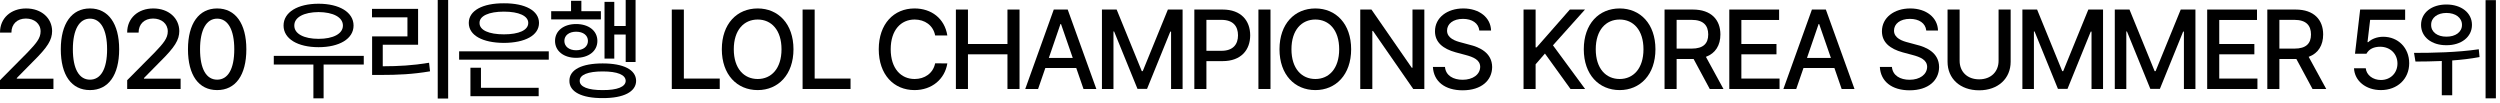
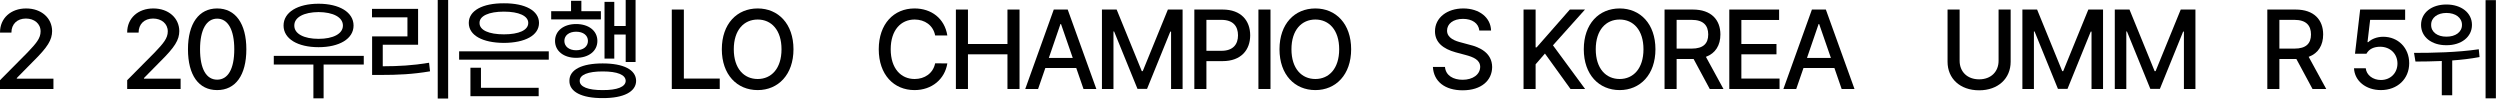
<svg xmlns="http://www.w3.org/2000/svg" fill="none" height="100%" overflow="visible" preserveAspectRatio="none" style="display: block;" viewBox="0 0 534 22" width="100%">
  <g id="Frame 2147237010">
    <g id="2020  LoL Champions Korea Summer 5">
      <path d="M0 19.008V17.133L5.883 11.203C7.735 9.258 8.672 8.18 8.672 6.703C8.672 5.039 7.313 3.961 5.531 3.961C3.656 3.961 2.438 5.156 2.438 6.961H0C-0.023 3.867 2.344 1.805 5.578 1.805C8.86 1.805 11.11 3.867 11.133 6.633C11.11 8.531 10.219 10.031 7.031 13.172L3.586 16.664V16.805H11.414V19.008H0Z" fill="black" />
-       <path d="M19.22 19.242C15.282 19.242 12.986 16.078 12.986 10.523C12.986 5.016 15.329 1.805 19.22 1.805C23.11 1.805 25.454 5.016 25.454 10.523C25.454 16.078 23.134 19.242 19.22 19.242ZM19.22 17.016C21.517 17.016 22.876 14.766 22.876 10.523C22.876 6.305 21.493 3.984 19.22 3.984C16.946 3.984 15.564 6.305 15.564 10.523C15.564 14.766 16.923 17.016 19.22 17.016Z" fill="black" />
      <path d="M27.166 19.008V17.133L33.049 11.203C34.901 9.258 35.838 8.18 35.838 6.703C35.838 5.039 34.479 3.961 32.697 3.961C30.822 3.961 29.604 5.156 29.604 6.961H27.166C27.143 3.867 29.51 1.805 32.744 1.805C36.026 1.805 38.276 3.867 38.299 6.633C38.276 8.531 37.385 10.031 34.197 13.172L30.752 16.664V16.805H38.58V19.008H27.166Z" fill="black" />
      <path d="M46.386 19.242C42.448 19.242 40.151 16.078 40.151 10.523C40.151 5.016 42.495 1.805 46.386 1.805C50.276 1.805 52.62 5.016 52.62 10.523C52.62 16.078 50.3 19.242 46.386 19.242ZM46.386 17.016C48.683 17.016 50.042 14.766 50.042 10.523C50.042 6.305 48.659 3.984 46.386 3.984C44.112 3.984 42.73 6.305 42.73 10.523C42.73 14.766 44.089 17.016 46.386 17.016Z" fill="black" />
      <path d="M77.7 11.93V13.781H69.122V21H66.942V13.781H58.481V11.93H77.7ZM68.044 0.797C72.474 0.797 75.52 2.602 75.52 5.461C75.52 8.297 72.474 10.078 68.044 10.078C63.591 10.078 60.567 8.297 60.567 5.461C60.567 2.602 63.591 0.797 68.044 0.797ZM68.044 2.578C64.927 2.602 62.841 3.68 62.864 5.461C62.841 7.219 64.927 8.297 68.044 8.297C71.161 8.297 73.247 7.219 73.247 5.461C73.247 3.68 71.161 2.602 68.044 2.578Z" fill="black" />
      <path d="M95.725 0V21.047H93.498V0H95.725ZM89.303 1.898V9.562H81.756V14.156C85.154 14.145 88.131 13.992 91.646 13.406L91.857 15.234C88.131 15.867 84.967 16.008 81.264 16.008H79.482V7.781H87.029V3.703H79.459V1.898H89.303Z" fill="black" />
      <path d="M117.218 10.969V12.75H98.069V10.969H117.218ZM115.061 18.75V20.555H100.483V14.461H102.733V18.75H115.061ZM107.632 0.703C112.179 0.68 115.132 2.273 115.132 4.898C115.132 7.547 112.179 9.141 107.632 9.164C103.061 9.141 100.132 7.547 100.132 4.898C100.132 2.273 103.061 0.68 107.632 0.703ZM107.632 2.484C104.421 2.484 102.405 3.398 102.429 4.898C102.405 6.445 104.421 7.336 107.632 7.336C110.843 7.336 112.835 6.445 112.835 4.898C112.835 3.398 110.843 2.484 107.632 2.484Z" fill="black" />
      <path d="M135.758 0V13.242H133.648V7.383H131.211V12.516H129.125V0.398H131.211V5.555H133.648V0H135.758ZM128.351 2.391V4.148H117.734V2.391H121.976V0.164H124.18V2.391H128.351ZM123.055 5.133C125.726 5.133 127.601 6.562 127.601 8.742C127.601 10.922 125.726 12.352 123.055 12.352C120.43 12.352 118.555 10.922 118.555 8.742C118.555 6.562 120.43 5.133 123.055 5.133ZM123.055 6.773C121.578 6.773 120.547 7.547 120.547 8.742C120.547 9.938 121.578 10.734 123.055 10.734C124.578 10.734 125.586 9.938 125.586 8.742C125.586 7.547 124.578 6.773 123.055 6.773ZM128.726 13.547C133.18 13.547 135.851 14.883 135.875 17.273C135.851 19.617 133.18 20.977 128.726 20.953C124.273 20.977 121.601 19.617 121.625 17.273C121.601 14.883 124.273 13.547 128.726 13.547ZM128.726 15.258C125.609 15.258 123.805 15.961 123.828 17.273C123.805 18.539 125.609 19.266 128.726 19.242C131.867 19.266 133.625 18.539 133.648 17.273C133.625 15.961 131.867 15.258 128.726 15.258Z" fill="black" />
      <path d="M143.494 19.008V2.039H146.072V16.781H153.736V19.008H143.494Z" fill="black" />
      <path d="M169.487 10.523C169.487 15.938 166.229 19.242 161.846 19.242C157.417 19.242 154.182 15.938 154.182 10.523C154.182 5.086 157.417 1.805 161.846 1.805C166.229 1.805 169.487 5.086 169.487 10.523ZM166.932 10.523C166.932 6.398 164.753 4.172 161.846 4.172C158.917 4.172 156.737 6.398 156.737 10.523C156.737 14.648 158.917 16.875 161.846 16.875C164.753 16.875 166.932 14.648 166.932 10.523Z" fill="black" />
-       <path d="M171.433 19.008V2.039H174.011V16.781H181.675V19.008H171.433Z" fill="black" />
      <path d="M199.748 7.57C199.326 5.391 197.521 4.172 195.365 4.172C192.435 4.172 190.255 6.422 190.255 10.523C190.255 14.648 192.459 16.875 195.365 16.875C197.498 16.875 199.302 15.68 199.748 13.523L202.349 13.547C201.81 16.898 199.068 19.242 195.341 19.242C190.912 19.242 187.701 15.938 187.701 10.523C187.701 5.086 190.935 1.805 195.341 1.805C198.927 1.805 201.763 3.914 202.349 7.57H199.748Z" fill="black" />
      <path d="M204.178 19.008V2.039H206.756V9.398H215.194V2.039H217.772V19.008H215.194V11.602H206.756V19.008H204.178Z" fill="black" />
      <path d="M221.734 19.008H218.992L225.085 2.039H228.062L234.179 19.008H231.437L229.89 14.531H223.281L221.734 19.008ZM224.031 12.375H229.14L226.632 5.133H226.515L224.031 12.375Z" fill="black" />
      <path d="M235.375 2.039H238.516L243.883 15.188H244.094L249.461 2.039H252.602V19.008H250.141V6.75H249.977L245.008 18.984H242.969L237.977 6.727H237.836V19.008H235.375V2.039Z" fill="black" />
      <path d="M255.111 19.008V2.039H261.158C265.095 2.039 267.04 4.406 267.04 7.547C267.04 10.664 265.095 13.055 261.158 13.055H257.689V19.008H255.111ZM257.689 10.852H260.9C263.408 10.852 264.439 9.445 264.439 7.547C264.439 5.625 263.408 4.242 260.9 4.242H257.689V10.852Z" fill="black" />
      <path d="M271.377 2.039V19.008H268.799V2.039H271.377Z" fill="black" />
      <path d="M288.605 10.523C288.605 15.938 285.347 19.242 280.964 19.242C276.535 19.242 273.3 15.938 273.3 10.523C273.3 5.086 276.535 1.805 280.964 1.805C285.347 1.805 288.605 5.086 288.605 10.523ZM286.05 10.523C286.05 6.398 283.87 4.172 280.964 4.172C278.035 4.172 275.855 6.398 275.855 10.523C275.855 14.648 278.035 16.875 280.964 16.875C283.87 16.875 286.05 14.648 286.05 10.523Z" fill="black" />
-       <path d="M304.239 2.039V19.008H301.871L293.27 6.609H293.129V19.008H290.551V2.039H292.942L301.543 14.461H301.707V2.039H304.239Z" fill="black" />
      <path d="M315.982 6.516C315.818 4.945 314.435 4.031 312.49 4.031C310.404 4.031 309.091 5.086 309.091 6.539C309.091 8.156 310.849 8.766 312.185 9.094L313.826 9.539C316.005 10.055 318.701 11.25 318.724 14.32C318.701 17.18 316.427 19.289 312.419 19.289C308.622 19.289 306.232 17.391 306.068 14.297H308.646C308.81 16.148 310.427 17.039 312.419 17.039C314.576 17.039 316.146 15.938 316.169 14.273C316.146 12.797 314.763 12.188 312.958 11.719L310.943 11.18C308.224 10.43 306.513 9.047 306.513 6.68C306.513 3.75 309.138 1.805 312.56 1.805C316.005 1.805 318.419 3.773 318.49 6.516H315.982Z" fill="black" />
      <path d="M325.429 19.008V2.039H328.007V10.125H328.218L335.32 2.039H338.554L331.71 9.68L338.577 19.008H335.46L329.999 11.438L328.007 13.734V19.008H325.429Z" fill="black" />
      <path d="M353.602 10.523C353.602 15.938 350.344 19.242 345.961 19.242C341.531 19.242 338.297 15.938 338.297 10.523C338.297 5.086 341.531 1.805 345.961 1.805C350.344 1.805 353.602 5.086 353.602 10.523ZM351.047 10.523C351.047 6.398 348.867 4.172 345.961 4.172C343.031 4.172 340.852 6.398 340.852 10.523C340.852 14.648 343.031 16.875 345.961 16.875C348.867 16.875 351.047 14.648 351.047 10.523Z" fill="black" />
      <path d="M355.548 19.008V2.039H361.595C365.532 2.039 367.478 4.242 367.478 7.359C367.478 9.645 366.446 11.379 364.384 12.141L368.134 19.008H365.204L361.759 12.609H358.126V19.008H355.548ZM358.126 10.383H361.337C363.845 10.383 364.876 9.281 364.876 7.359C364.876 5.438 363.845 4.242 361.337 4.242H358.126V10.383Z" fill="black" />
      <path d="M369.377 19.008V2.039H380.018V4.266H371.955V9.398H379.455V11.602H371.955V16.781H380.111V19.008H369.377Z" fill="black" />
      <path d="M383.675 19.008H380.933L387.026 2.039H390.003L396.12 19.008H393.378L391.831 14.531H385.222L383.675 19.008ZM385.972 12.375H391.081L388.573 5.133H388.456L385.972 12.375Z" fill="black" />
-       <path d="M411.45 6.516C411.286 4.945 409.903 4.031 407.958 4.031C405.872 4.031 404.56 5.086 404.56 6.539C404.56 8.156 406.317 8.766 407.653 9.094L409.294 9.539C411.474 10.055 414.169 11.25 414.192 14.32C414.169 17.18 411.896 19.289 407.888 19.289C404.091 19.289 401.7 17.391 401.536 14.297H404.114C404.278 16.148 405.896 17.039 407.888 17.039C410.044 17.039 411.614 15.938 411.638 14.273C411.614 12.797 410.231 12.188 408.427 11.719L406.411 11.18C403.692 10.43 401.981 9.047 401.981 6.68C401.981 3.75 404.606 1.805 408.028 1.805C411.474 1.805 413.888 3.773 413.958 6.516H411.45Z" fill="black" />
      <path d="M426.896 2.039H429.475V13.195C429.475 16.758 426.803 19.289 422.748 19.289C418.646 19.289 415.998 16.758 415.998 13.195V2.039H418.576V12.984C418.576 15.281 420.17 16.945 422.748 16.945C425.303 16.945 426.896 15.281 426.896 12.984V2.039Z" fill="black" />
      <path d="M431.983 2.039H435.124L440.491 15.188H440.702L446.069 2.039H449.21V19.008H446.749V6.75H446.585L441.616 18.984H439.577L434.585 6.727H434.444V19.008H431.983V2.039Z" fill="black" />
      <path d="M451.719 2.039H454.859L460.226 15.188H460.437L465.805 2.039H468.945V19.008H466.484V6.75H466.32L461.351 18.984H459.312L454.32 6.727H454.18V19.008H451.719V2.039Z" fill="black" />
-       <path d="M471.454 19.008V2.039H482.095V4.266H474.032V9.398H481.532V11.602H474.032V16.781H482.188V19.008H471.454Z" fill="black" />
      <path d="M484.299 19.008V2.039H490.345C494.283 2.039 496.228 4.242 496.228 7.359C496.228 9.645 495.197 11.379 493.135 12.141L496.885 19.008H493.955L490.51 12.609H486.877V19.008H484.299ZM486.877 10.383H490.088C492.595 10.383 493.627 9.281 493.627 7.359C493.627 5.438 492.595 4.242 490.088 4.242H486.877V10.383Z" fill="black" />
      <path d="M508.558 19.242C505.347 19.242 502.933 17.273 502.816 14.578H505.324C505.465 16.031 506.847 17.086 508.558 17.086C510.621 17.086 512.097 15.586 512.097 13.57C512.097 11.508 510.574 10.008 508.441 9.984C507.082 9.984 506.051 10.43 505.465 11.484H503.027L504.129 2.039H513.738V4.242H506.261L505.699 9H505.863C506.566 8.32 507.761 7.852 509.051 7.852C512.238 7.852 514.605 10.219 514.605 13.5C514.605 16.852 512.097 19.242 508.558 19.242Z" fill="black" />
      <path d="M522.551 0.961C525.716 0.961 528.012 2.719 528.012 5.32C528.012 7.898 525.716 9.68 522.551 9.656C519.387 9.68 517.137 7.898 517.137 5.32C517.137 2.719 519.387 0.961 522.551 0.961ZM522.551 2.766C520.653 2.766 519.27 3.773 519.294 5.32C519.27 6.844 520.653 7.852 522.551 7.828C524.497 7.852 525.88 6.844 525.88 5.32C525.88 3.773 524.497 2.766 522.551 2.766ZM533.122 0.023V21H530.919V0.023H533.122ZM515.637 11.297C519.505 11.297 524.872 11.203 529.466 10.523L529.63 12.188C527.719 12.551 525.727 12.773 523.794 12.914V20.344H521.567V13.031C519.528 13.125 517.606 13.137 515.942 13.148L515.637 11.297Z" fill="black" />
    </g>
  </g>
</svg>